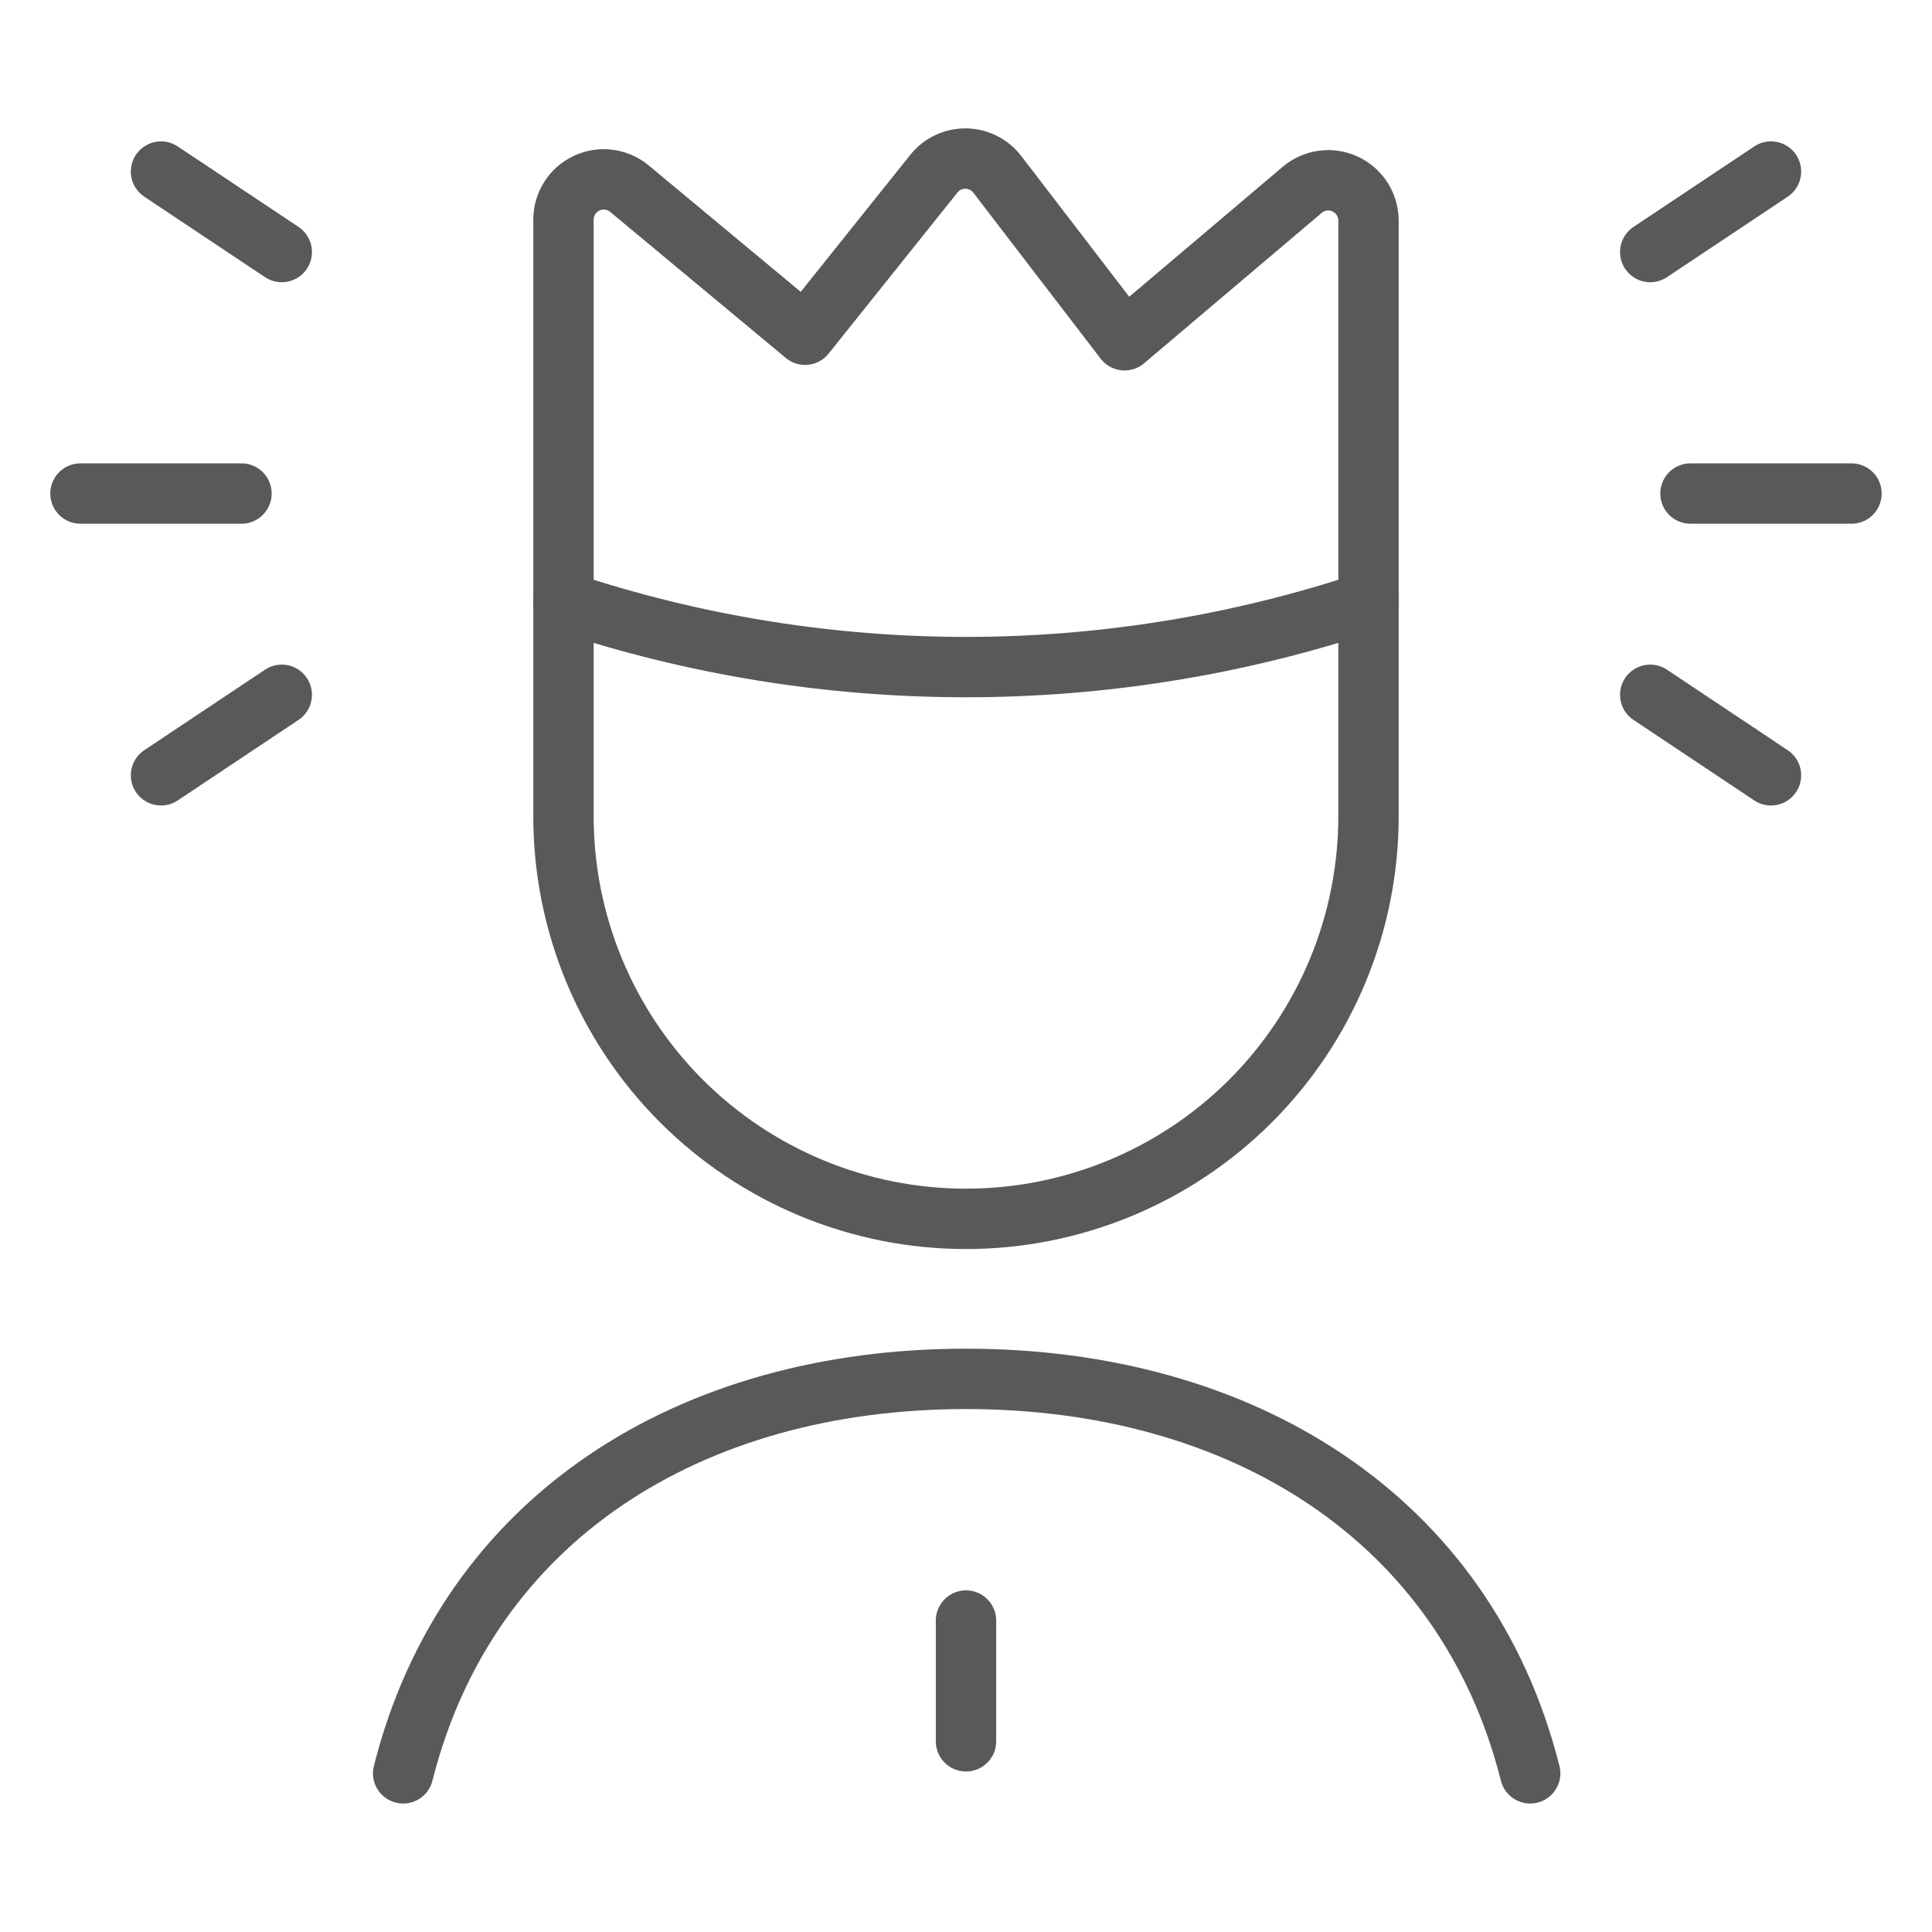
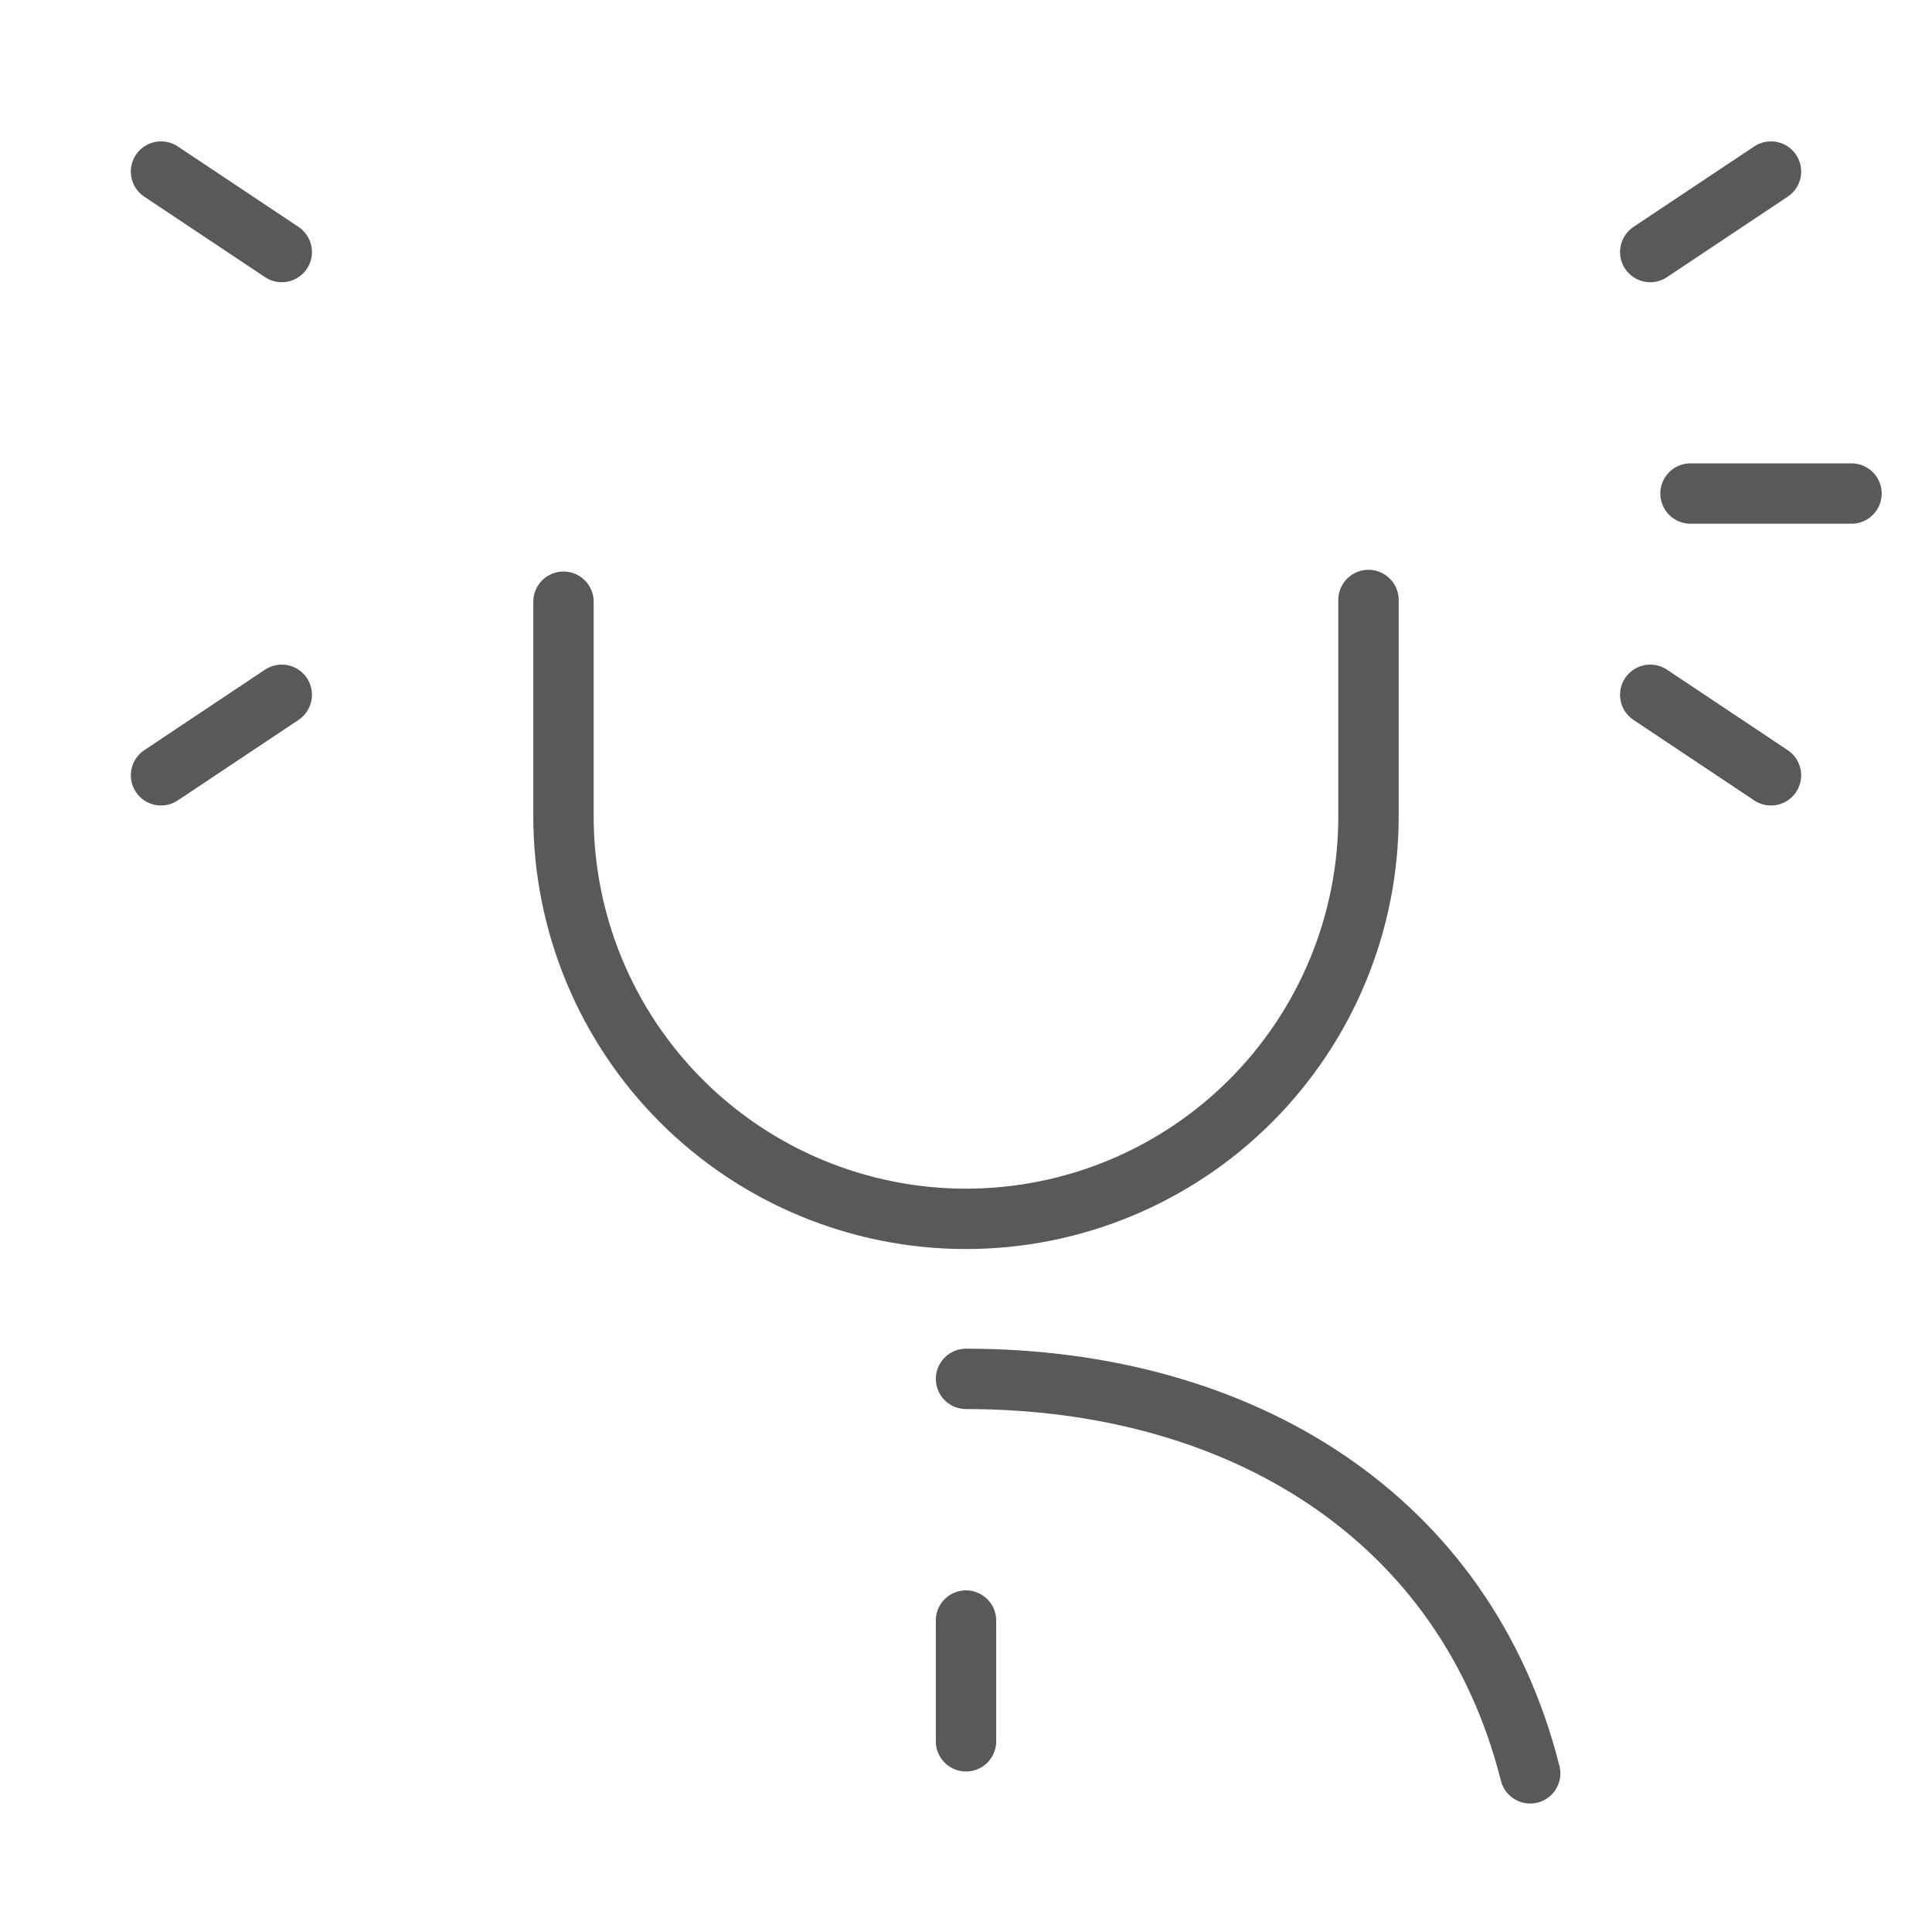
<svg xmlns="http://www.w3.org/2000/svg" width="64" height="64" viewBox="0 0 64 64" fill="none">
  <path d="M32 53.683V57.683" stroke="#595959" stroke-width="2" stroke-linecap="round" stroke-linejoin="round" />
-   <path d="M50.689 58.744C48.556 50.277 41.132 45.677 32.001 45.677C22.87 45.677 15.494 50.275 13.355 58.744" stroke="#595959" stroke-width="2" stroke-linecap="round" stroke-linejoin="round" />
-   <path d="M18.666 19.933C27.32 22.82 36.678 22.82 45.333 19.933V7.304C45.332 7.05 45.259 6.801 45.122 6.587C44.985 6.373 44.79 6.203 44.559 6.096C44.329 5.989 44.073 5.95 43.821 5.984C43.569 6.019 43.332 6.124 43.138 6.288L37.253 11.272L33.037 5.776C32.914 5.615 32.755 5.484 32.574 5.394C32.393 5.303 32.194 5.255 31.991 5.253C31.789 5.251 31.588 5.295 31.405 5.382C31.222 5.469 31.062 5.596 30.935 5.755L26.669 11.088L20.853 6.251C20.658 6.089 20.421 5.985 20.17 5.953C19.919 5.92 19.663 5.96 19.434 6.068C19.204 6.175 19.01 6.346 18.874 6.559C18.738 6.773 18.666 7.021 18.666 7.275V19.933Z" stroke="#595959" stroke-width="2" stroke-linecap="round" stroke-linejoin="round" />
+   <path d="M50.689 58.744C48.556 50.277 41.132 45.677 32.001 45.677" stroke="#595959" stroke-width="2" stroke-linecap="round" stroke-linejoin="round" />
  <path d="M9.334 8.349L5.334 5.683" stroke="#595959" stroke-width="2" stroke-linecap="round" stroke-linejoin="round" />
  <path d="M9.334 23.016L5.334 25.683" stroke="#595959" stroke-width="2" stroke-linecap="round" stroke-linejoin="round" />
-   <path d="M7.999 16.349H2.666" stroke="#595959" stroke-width="2" stroke-linecap="round" stroke-linejoin="round" />
  <path d="M45.333 19.875V27.043C45.333 30.579 43.928 33.97 41.427 36.471C38.927 38.971 35.536 40.376 31.999 40.376C28.463 40.376 25.072 38.971 22.571 36.471C20.071 33.97 18.666 30.579 18.666 27.043V27.043V19.933" stroke="#595959" stroke-width="2" stroke-linecap="round" stroke-linejoin="round" />
  <path d="M54.666 8.349L58.666 5.683" stroke="#595959" stroke-width="2" stroke-linecap="round" stroke-linejoin="round" />
  <path d="M54.666 23.016L58.666 25.683" stroke="#595959" stroke-width="2" stroke-linecap="round" stroke-linejoin="round" />
  <path d="M56 16.349H61.333" stroke="#595959" stroke-width="2" stroke-linecap="round" stroke-linejoin="round" />
</svg>